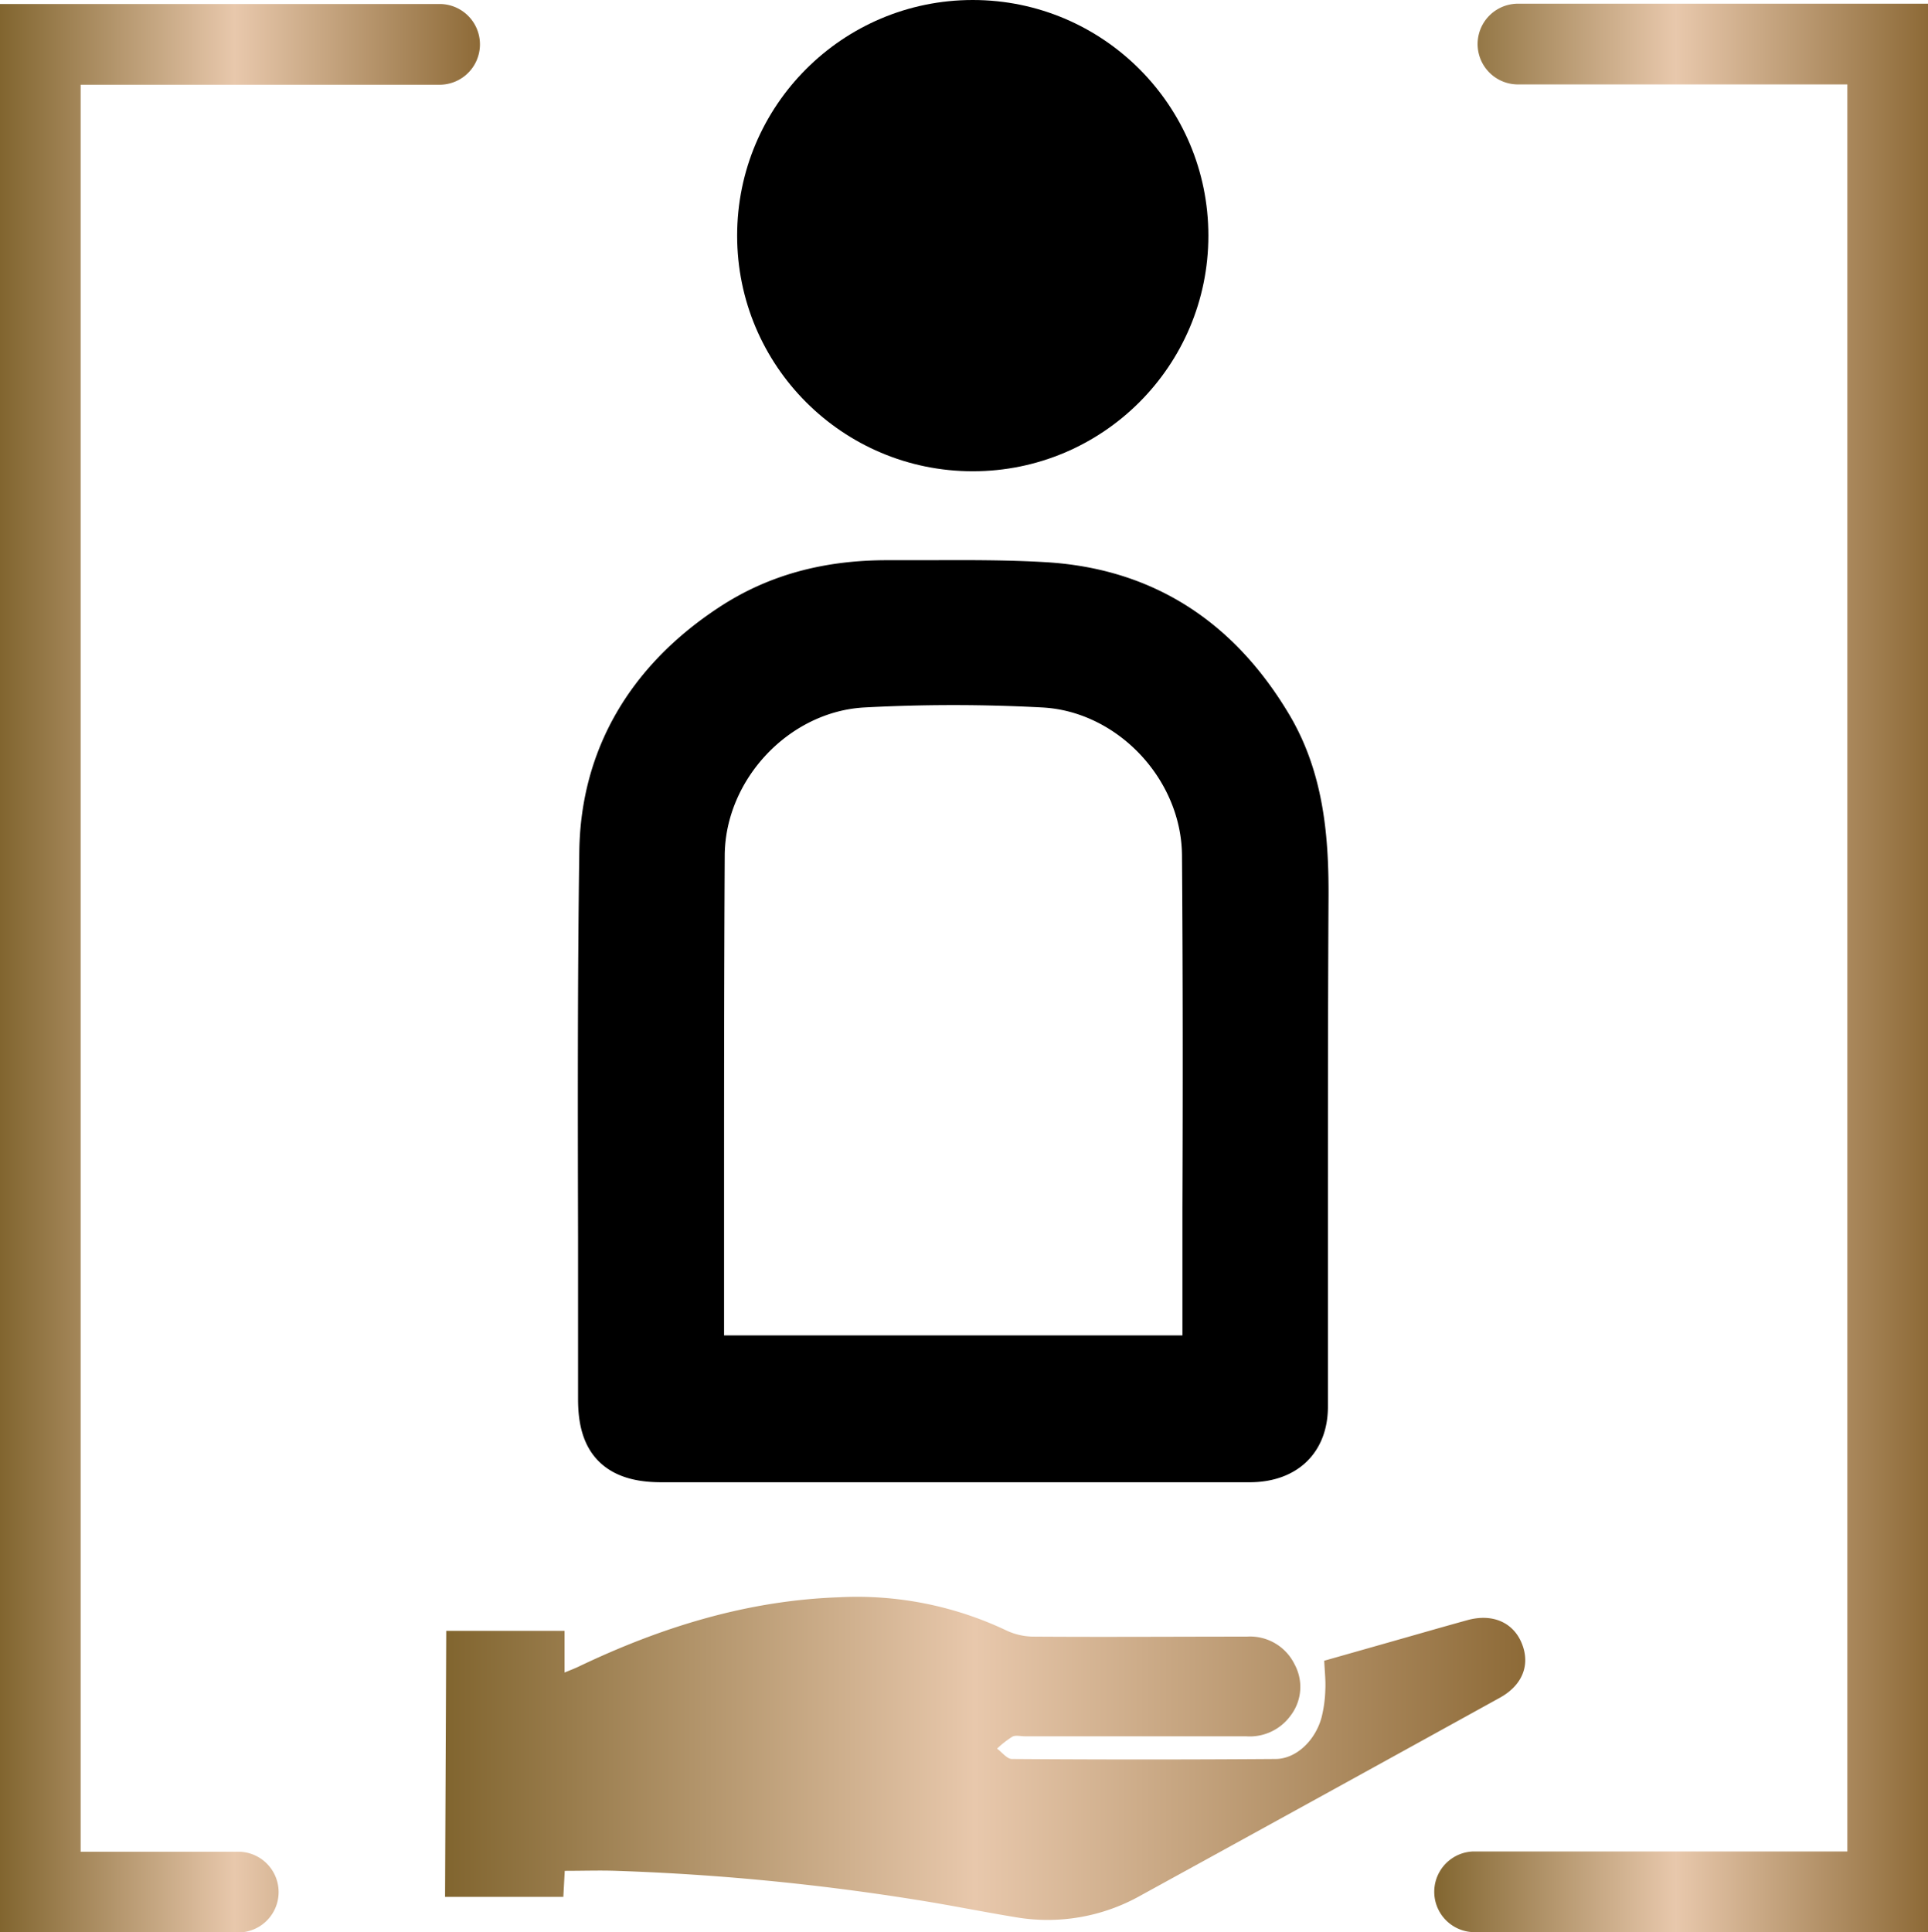
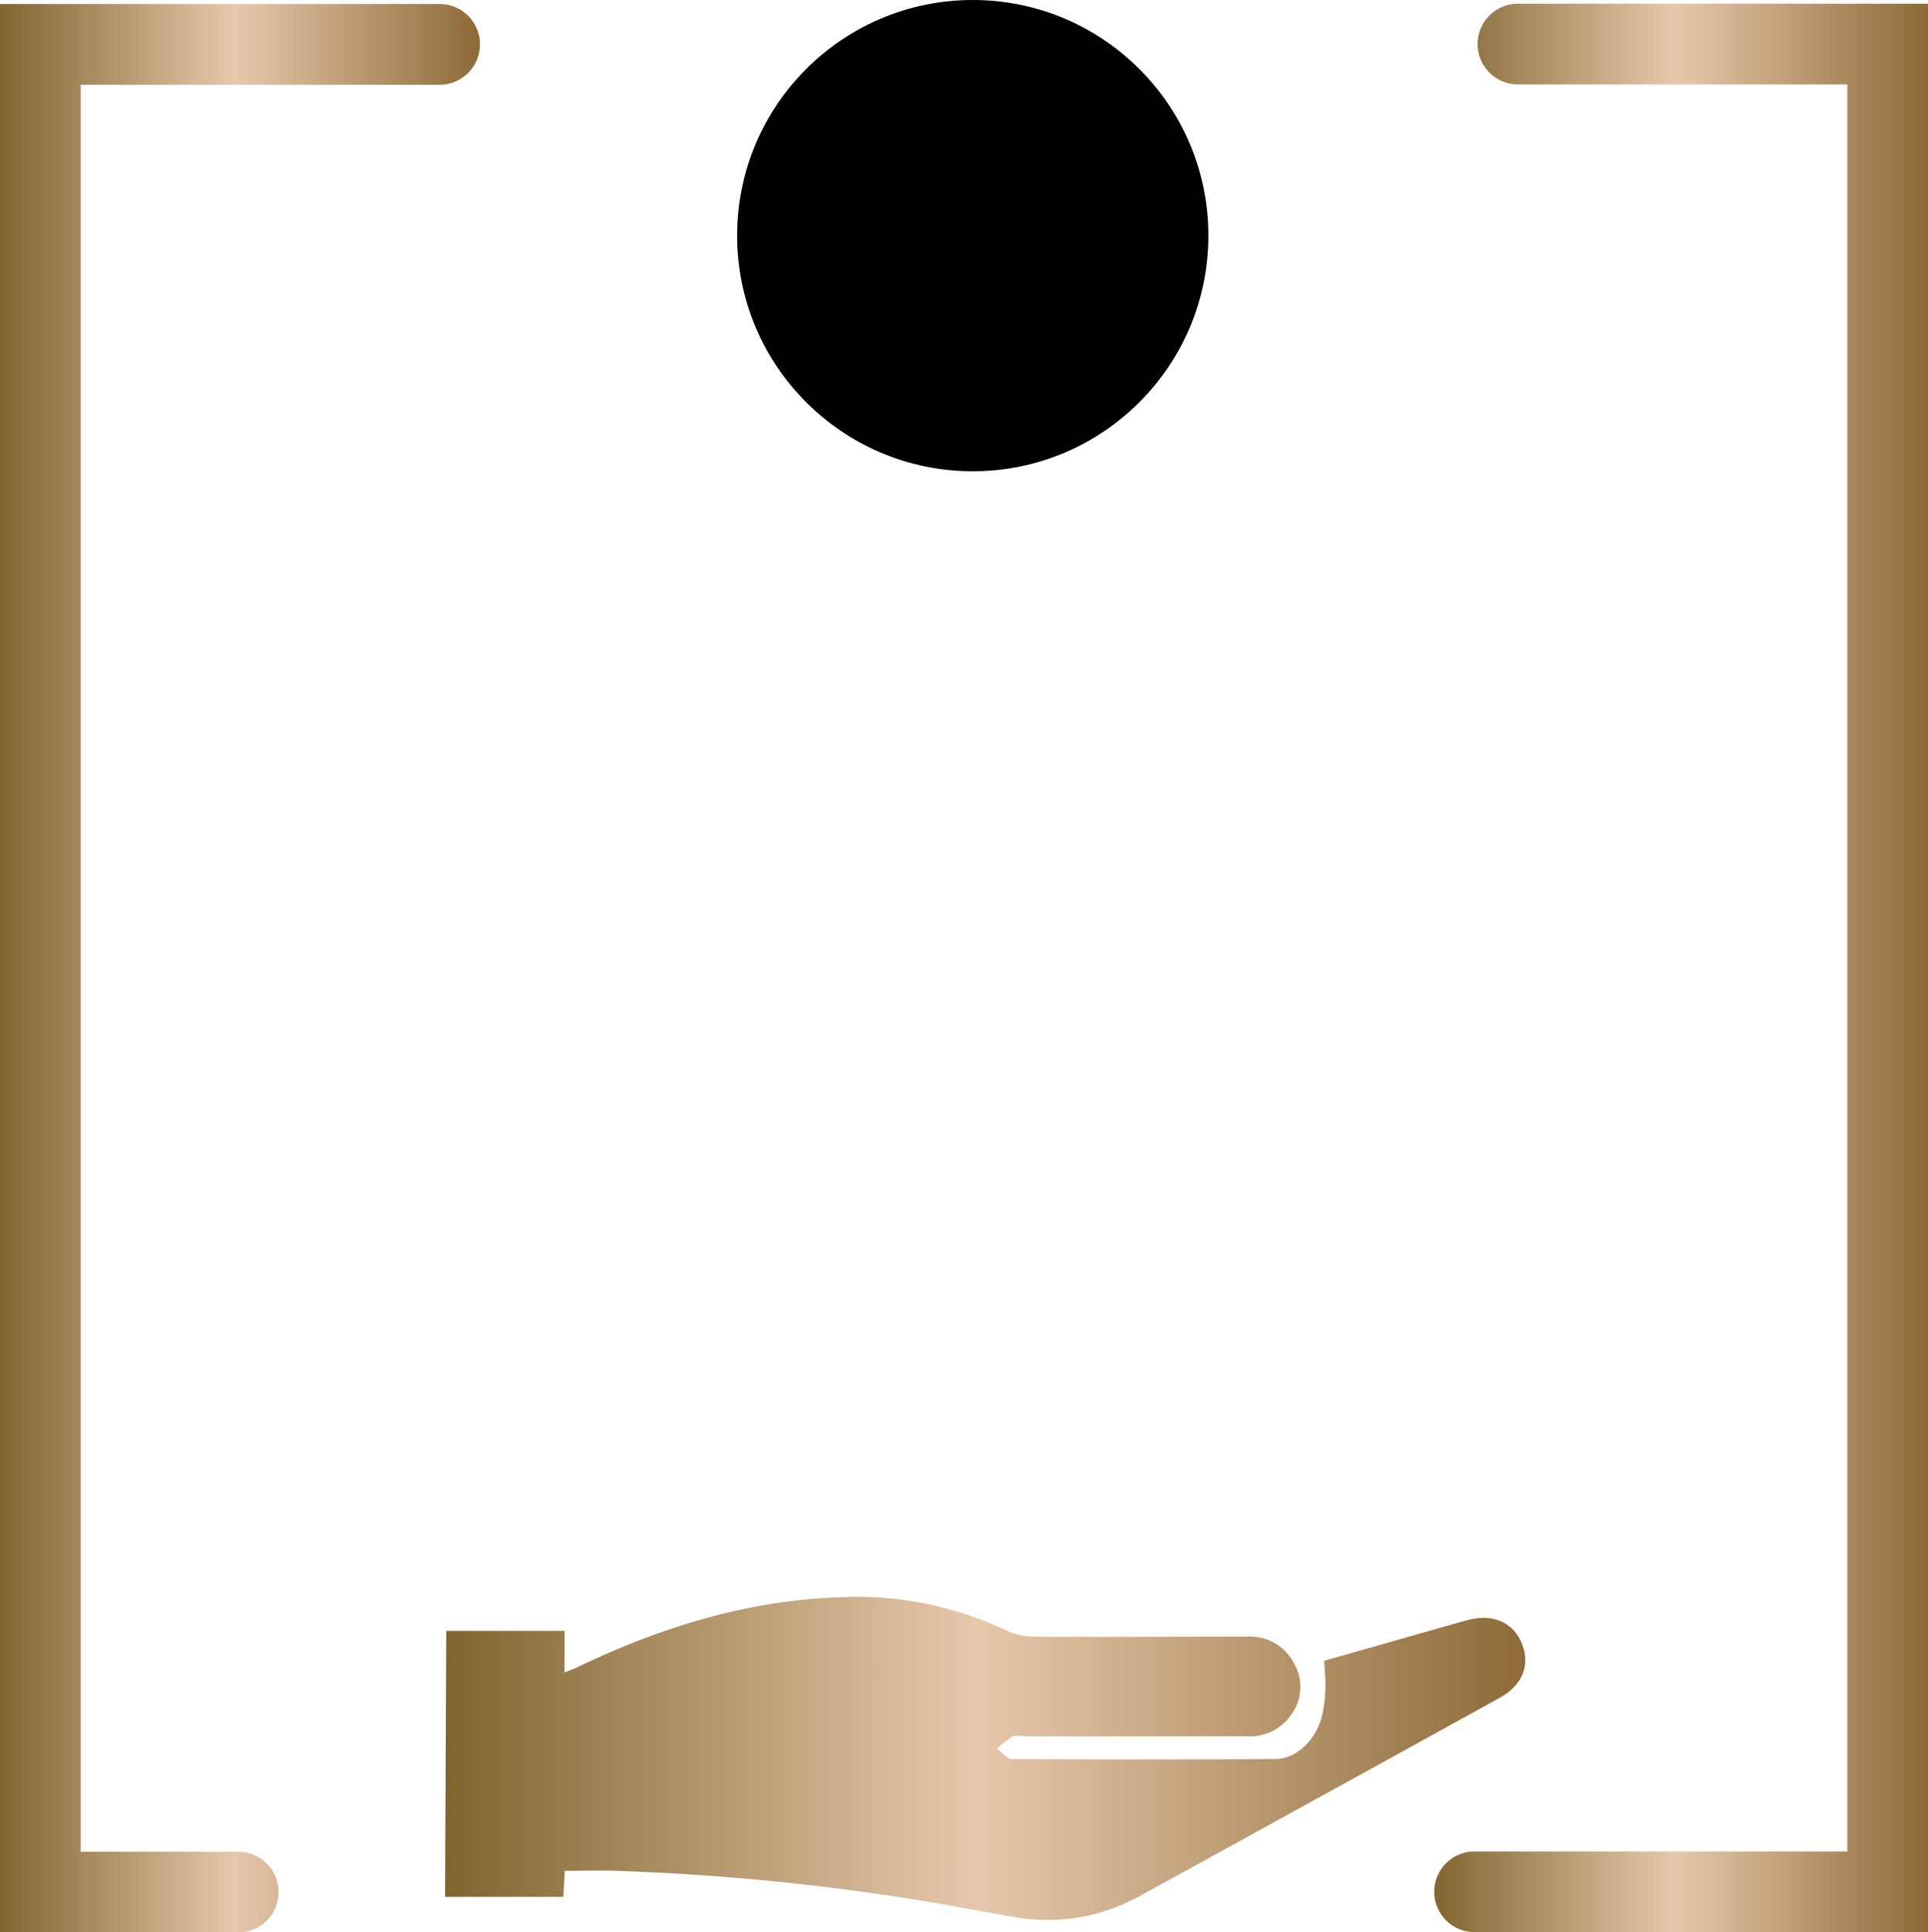
<svg xmlns="http://www.w3.org/2000/svg" xmlns:xlink="http://www.w3.org/1999/xlink" viewBox="0 0 260.79 261.33">
  <defs>
    <linearGradient id="linear-gradient" y1="130.94" x2="64.91" y2="130.94" gradientUnits="userSpaceOnUse">
      <stop offset="0" stop-color="#81652f" />
      <stop offset="0.49" stop-color="#e8c8ac" />
      <stop offset="1" stop-color="#8d6a37" />
    </linearGradient>
    <linearGradient id="linear-gradient-2" x1="193.78" y1="130.94" x2="260.79" y2="130.94" xlink:href="#linear-gradient" />
    <linearGradient id="linear-gradient-3" x1="60.36" y1="237.9" x2="206.43" y2="237.9" xlink:href="#linear-gradient" />
  </defs>
  <title>individualni</title>
  <g id="Layer_2" data-name="Layer 2">
    <g id="Isolation_Mode" data-name="Isolation Mode">
      <path d="M32.46,261.33H0V.54H59.46a5.46,5.46,0,0,1,0,10.92H10.91v239H32.46a5.46,5.46,0,0,1,0,10.91Z" style="fill:url(#linear-gradient)" />
      <path d="M260.79,261.33H199.23a5.46,5.46,0,0,1,0-10.91h50.65v-239H205.33a5.46,5.46,0,0,1,0-10.92h55.46Z" style="fill:url(#linear-gradient-2)" />
      <path d="M60.36,220.58h16v5.64c.79-.33,1.36-.54,1.9-.8,11.15-5.33,22.76-8.94,35.19-9.38a47.11,47.11,0,0,1,22.58,4.44,8.81,8.81,0,0,0,3.63.88c9.68.07,19.36,0,29,0a6.7,6.7,0,0,1,6.45,3.75,6.39,6.39,0,0,1-.59,7,6.81,6.81,0,0,1-6,2.73q-15,0-29.9,0c-.57,0-1.24-.18-1.68.05a13.3,13.3,0,0,0-2.07,1.62c.67.49,1.34,1.4,2,1.4q17.84.13,35.66,0c2.75,0,5.37-2.45,6.23-5.62a17.21,17.21,0,0,0,.51-3.79c.06-1.2-.08-2.41-.15-3.88l7.68-2.18c3.89-1.1,7.78-2.23,11.69-3.31,3.42-.94,6.25.32,7.39,3.23s0,5.64-3.08,7.31q-24.27,13.4-48.57,26.74a25.61,25.61,0,0,1-16.92,2.89c-3.65-.6-7.27-1.31-10.92-1.94a325.45,325.45,0,0,0-43-4.32c-2.26-.08-4.52,0-7,0l-.19,3.52h-16Z" style="fill:url(#linear-gradient-3)" />
-       <path d="M174.39,96.65c-7.63-12.82-18.7-19.76-32.91-20.61-5.22-.31-10.49-.29-15.59-.27-1.88,0-3.76,0-5.64,0H120c-8.77,0-16.2,2.08-22.72,6.36-12.19,8-18.73,19.41-18.92,33-.24,17.35-.21,35-.17,52q0,11,0,22c0,2.44.28,6,2.79,8.51s6.06,2.84,8.5,2.84q13.75,0,27.52,0h34.16l17.88,0c6.42,0,10.57-4,10.58-10.2q0-11.93,0-23.85c0-14.61,0-29.72.08-44.58C179.77,113.5,179.15,104.66,174.39,96.65Zm-14.45,66.89c0,5.69,0,11.38,0,17.08h-62V164.56c0-16,0-32.58.09-48.87.07-10.28,8.71-19.43,18.86-20a225.66,225.66,0,0,1,24.12,0c10.15.55,18.79,9.7,18.87,20C160,131.63,160,147.85,159.94,163.54Z" />
      <circle cx="131.58" cy="31.87" r="31.87" />
    </g>
  </g>
</svg>